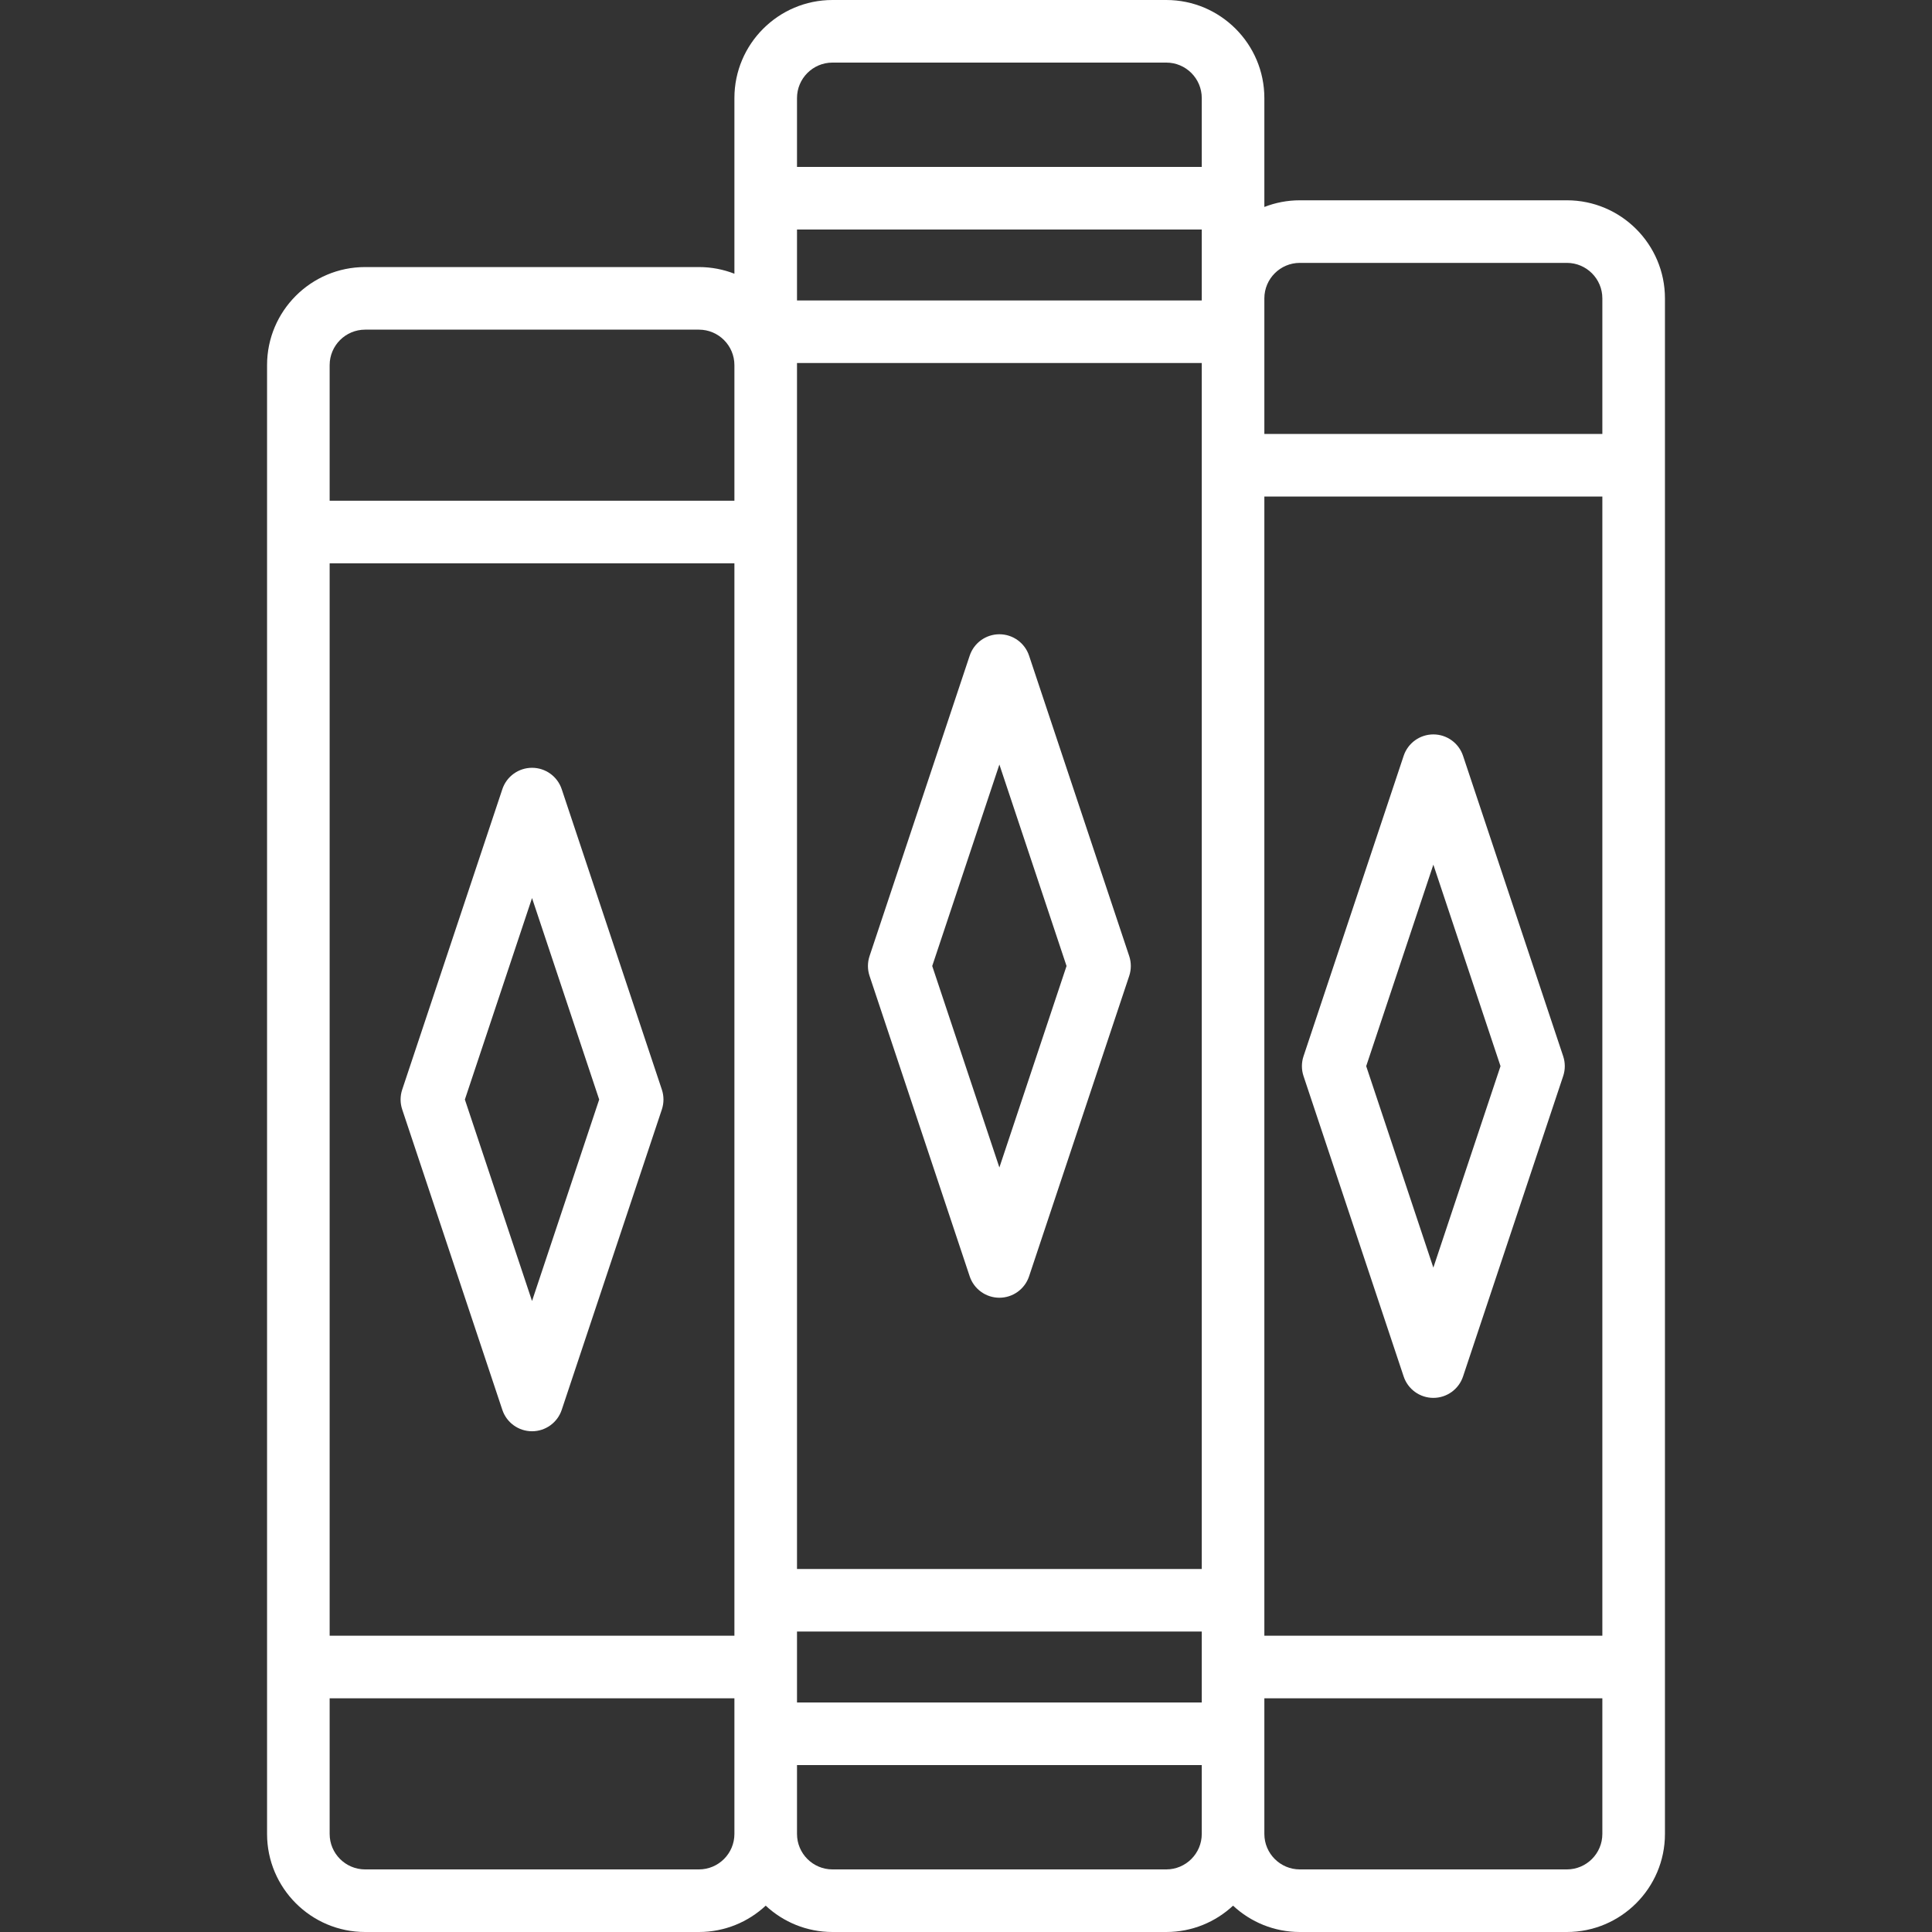
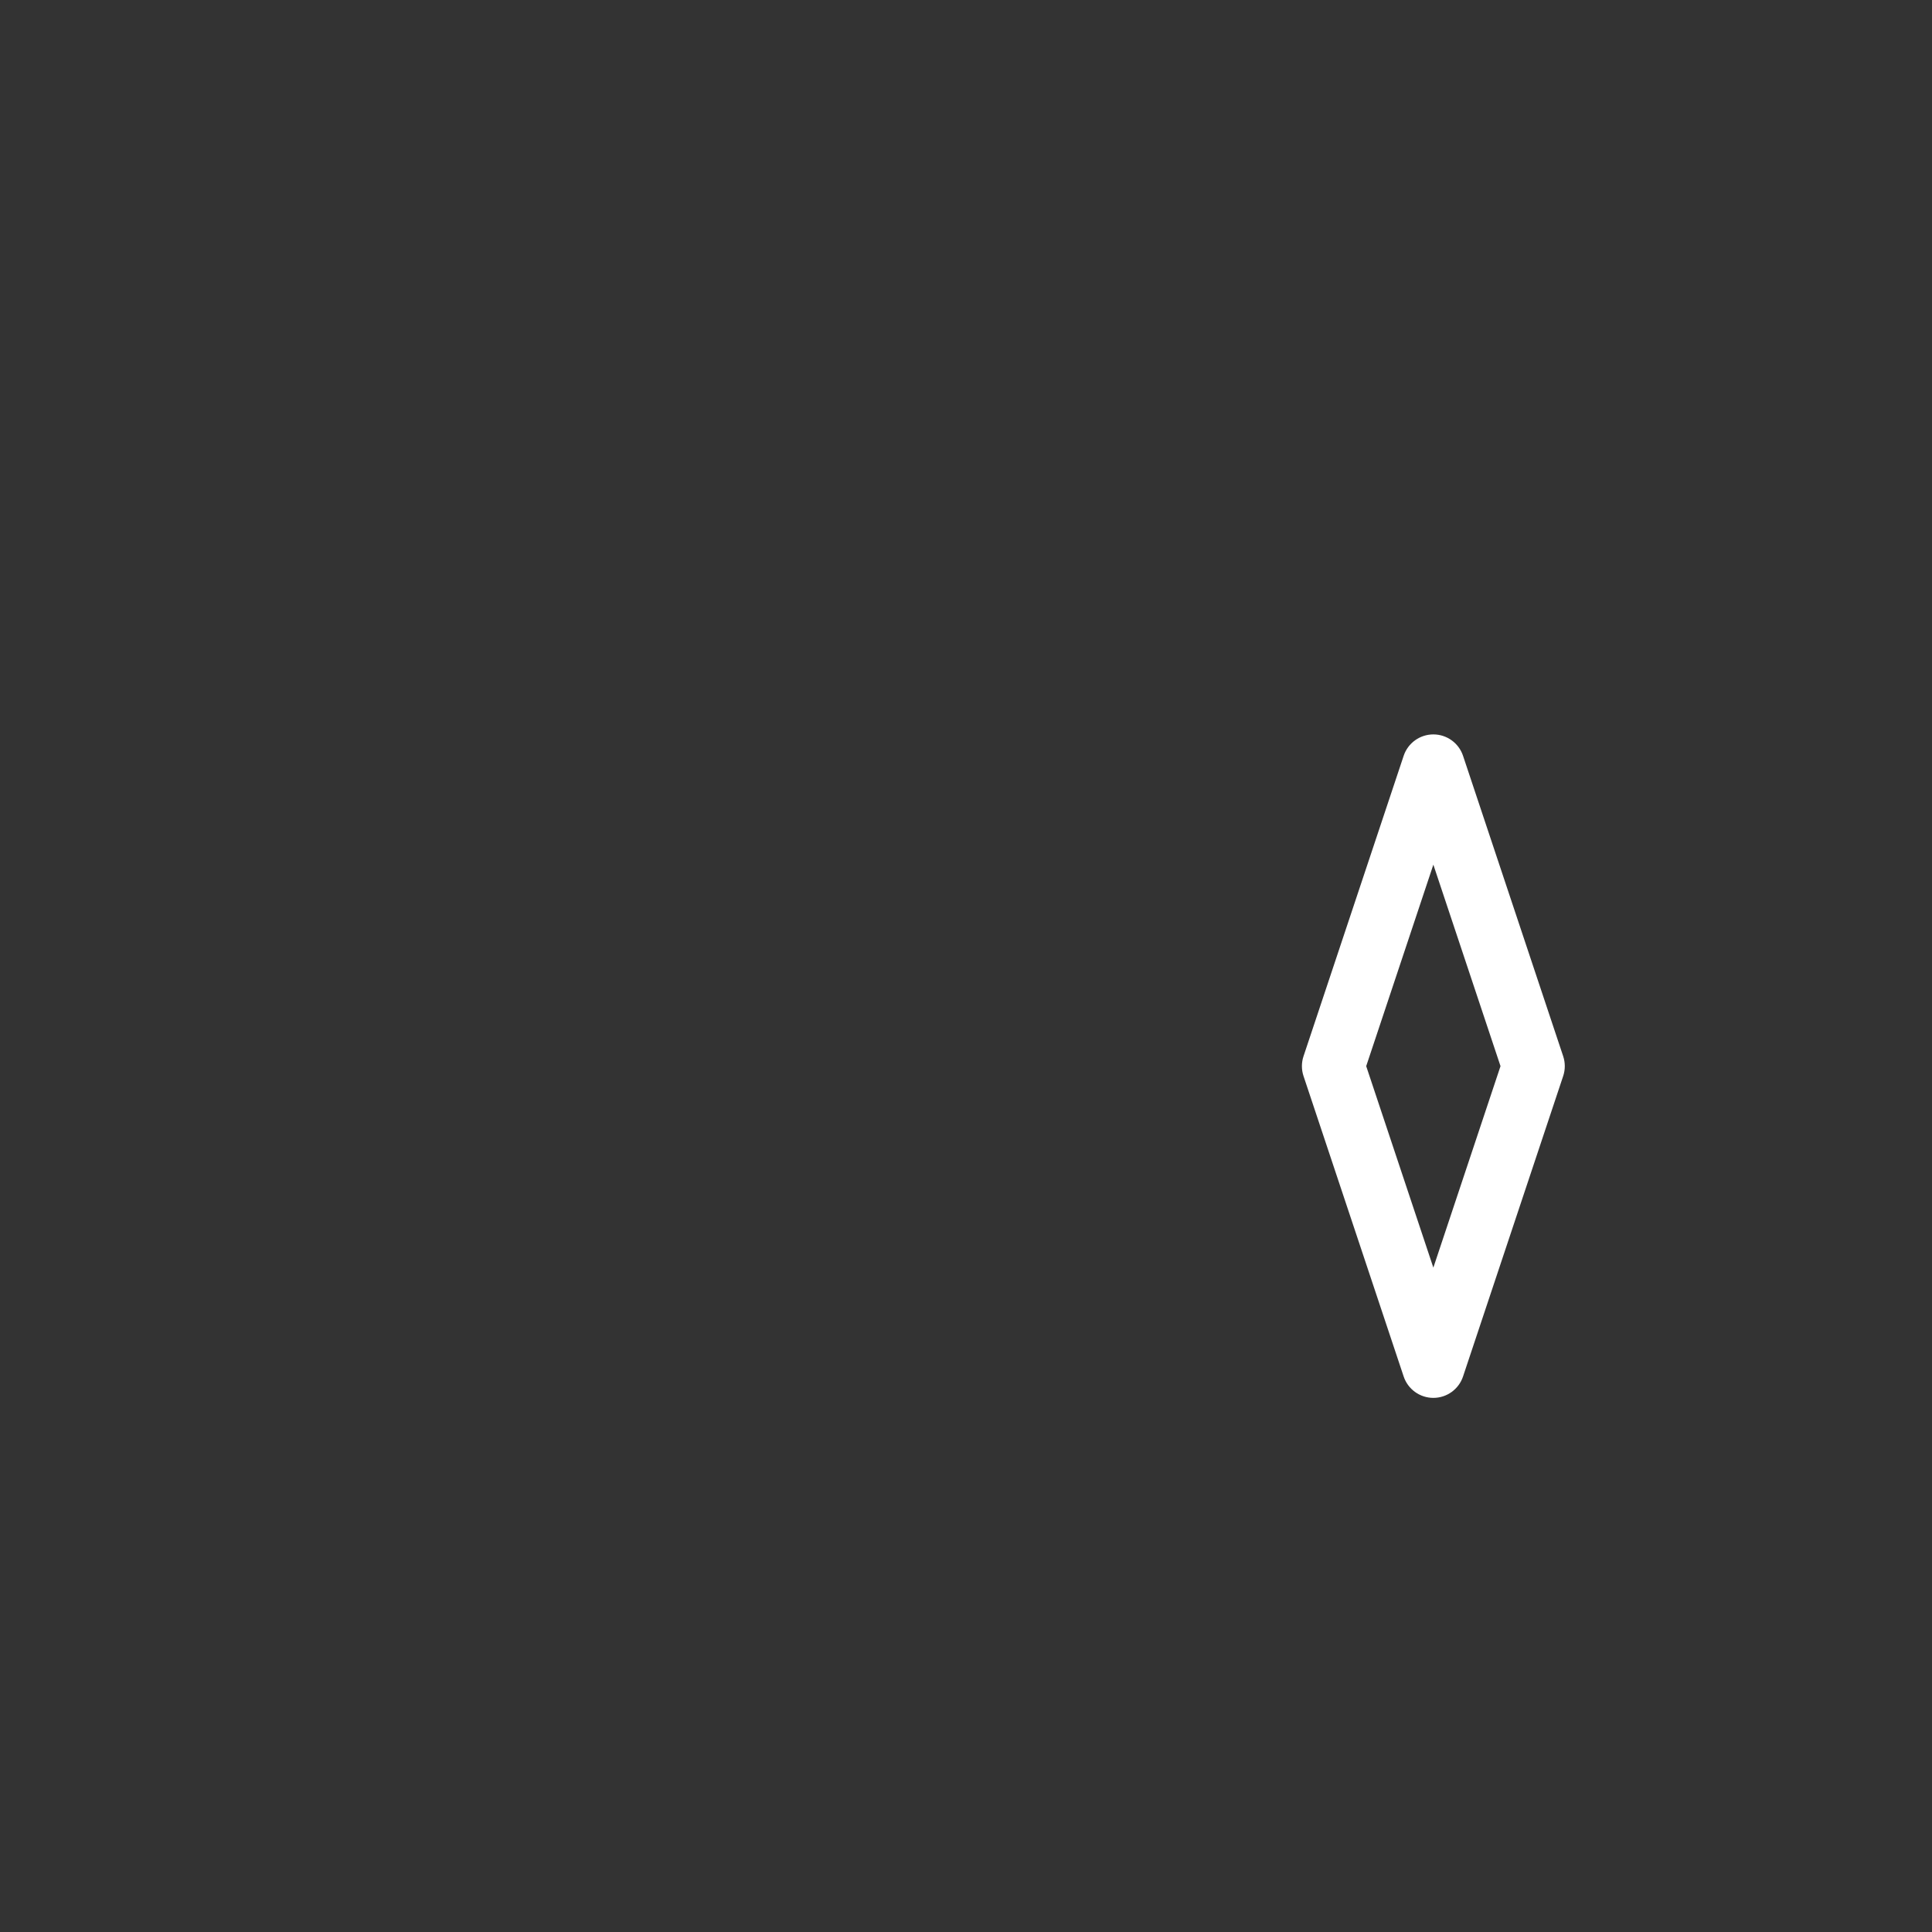
<svg xmlns="http://www.w3.org/2000/svg" fill="#ffffff" height="800px" width="800px" version="1.1" id="Capa_1" viewBox="0 0 463 463" xml:space="preserve">
  <rect x="0" y="0" width="463" height="463" fill="#333333" stroke="none" />
  <g>
-     <path d="M270.615,229.128l-24-72c-1.021-3.063-3.887-5.128-7.115-5.128s-6.094,2.066-7.115,5.128l-24,72   c-0.513,1.54-0.513,3.204,0,4.743l24,72c1.021,3.063,3.887,5.128,7.115,5.128s6.094-2.066,7.115-5.128l24-72   C271.128,232.332,271.128,230.668,270.615,229.128z M239.5,279.783L223.406,231.5l16.094-48.283l16.094,48.283L239.5,279.783z" />
-     <path d="M375.5,48h-64c-2.997,0-5.862,0.57-8.5,1.597V23.5C303,10.542,292.458,0,279.5,0h-80C186.542,0,176,10.542,176,23.5v42.097   C173.362,64.57,170.497,64,167.5,64h-80C74.542,64,64,74.542,64,87.5v352c0,12.958,10.542,23.5,23.5,23.5h80   c6.177,0,11.801-2.399,16-6.31c4.199,3.911,9.823,6.31,16,6.31h80c6.177,0,11.801-2.399,16-6.31c4.199,3.911,9.823,6.31,16,6.31h64   c12.958,0,23.5-10.542,23.5-23.5v-368C399,58.542,388.458,48,375.5,48z M79,135h97v257H79V135z M191,87.5V87h97v289h-97V87.5z    M288,71.5V72h-97V55h97V71.5z M191,391h97v17h-97V391z M303,119h81v273h-81V119z M311.5,63h64c4.687,0,8.5,3.813,8.5,8.5V104h-81   V71.5C303,66.813,306.813,63,311.5,63z M199.5,15h80c4.687,0,8.5,3.813,8.5,8.5V40h-97V23.5C191,18.813,194.813,15,199.5,15z    M87.5,79h80c4.687,0,8.5,3.813,8.5,8.5V120H79V87.5C79,82.813,82.813,79,87.5,79z M167.5,448h-80c-4.687,0-8.5-3.813-8.5-8.5V407   h97v32.5C176,444.187,172.187,448,167.5,448z M279.5,448h-80c-4.687,0-8.5-3.813-8.5-8.5V423h97v16.5   C288,444.187,284.187,448,279.5,448z M375.5,448h-64c-4.687,0-8.5-3.813-8.5-8.5V407h81v32.5C384,444.187,380.187,448,375.5,448z" />
    <path d="M374.615,253.128l-24-72c-1.021-3.063-3.887-5.128-7.115-5.128s-6.094,2.066-7.115,5.128l-24,72   c-0.513,1.54-0.513,3.204,0,4.743l24,72c1.021,3.063,3.887,5.128,7.115,5.128s6.094-2.066,7.115-5.128l24-72   C375.128,256.332,375.128,254.668,374.615,253.128z M343.5,303.783L327.406,255.5l16.094-48.283l16.094,48.283L343.5,303.783z" />
-     <path d="M158.615,261.128l-24-72c-1.021-3.063-3.887-5.128-7.115-5.128s-6.094,2.066-7.115,5.128l-24,72   c-0.513,1.54-0.513,3.204,0,4.743l24,72c1.021,3.063,3.887,5.128,7.115,5.128s6.094-2.066,7.115-5.128l24-72   C159.128,264.332,159.128,262.668,158.615,261.128z M127.5,311.783L111.406,263.5l16.094-48.283l16.094,48.283L127.5,311.783z" />
  </g>
</svg>